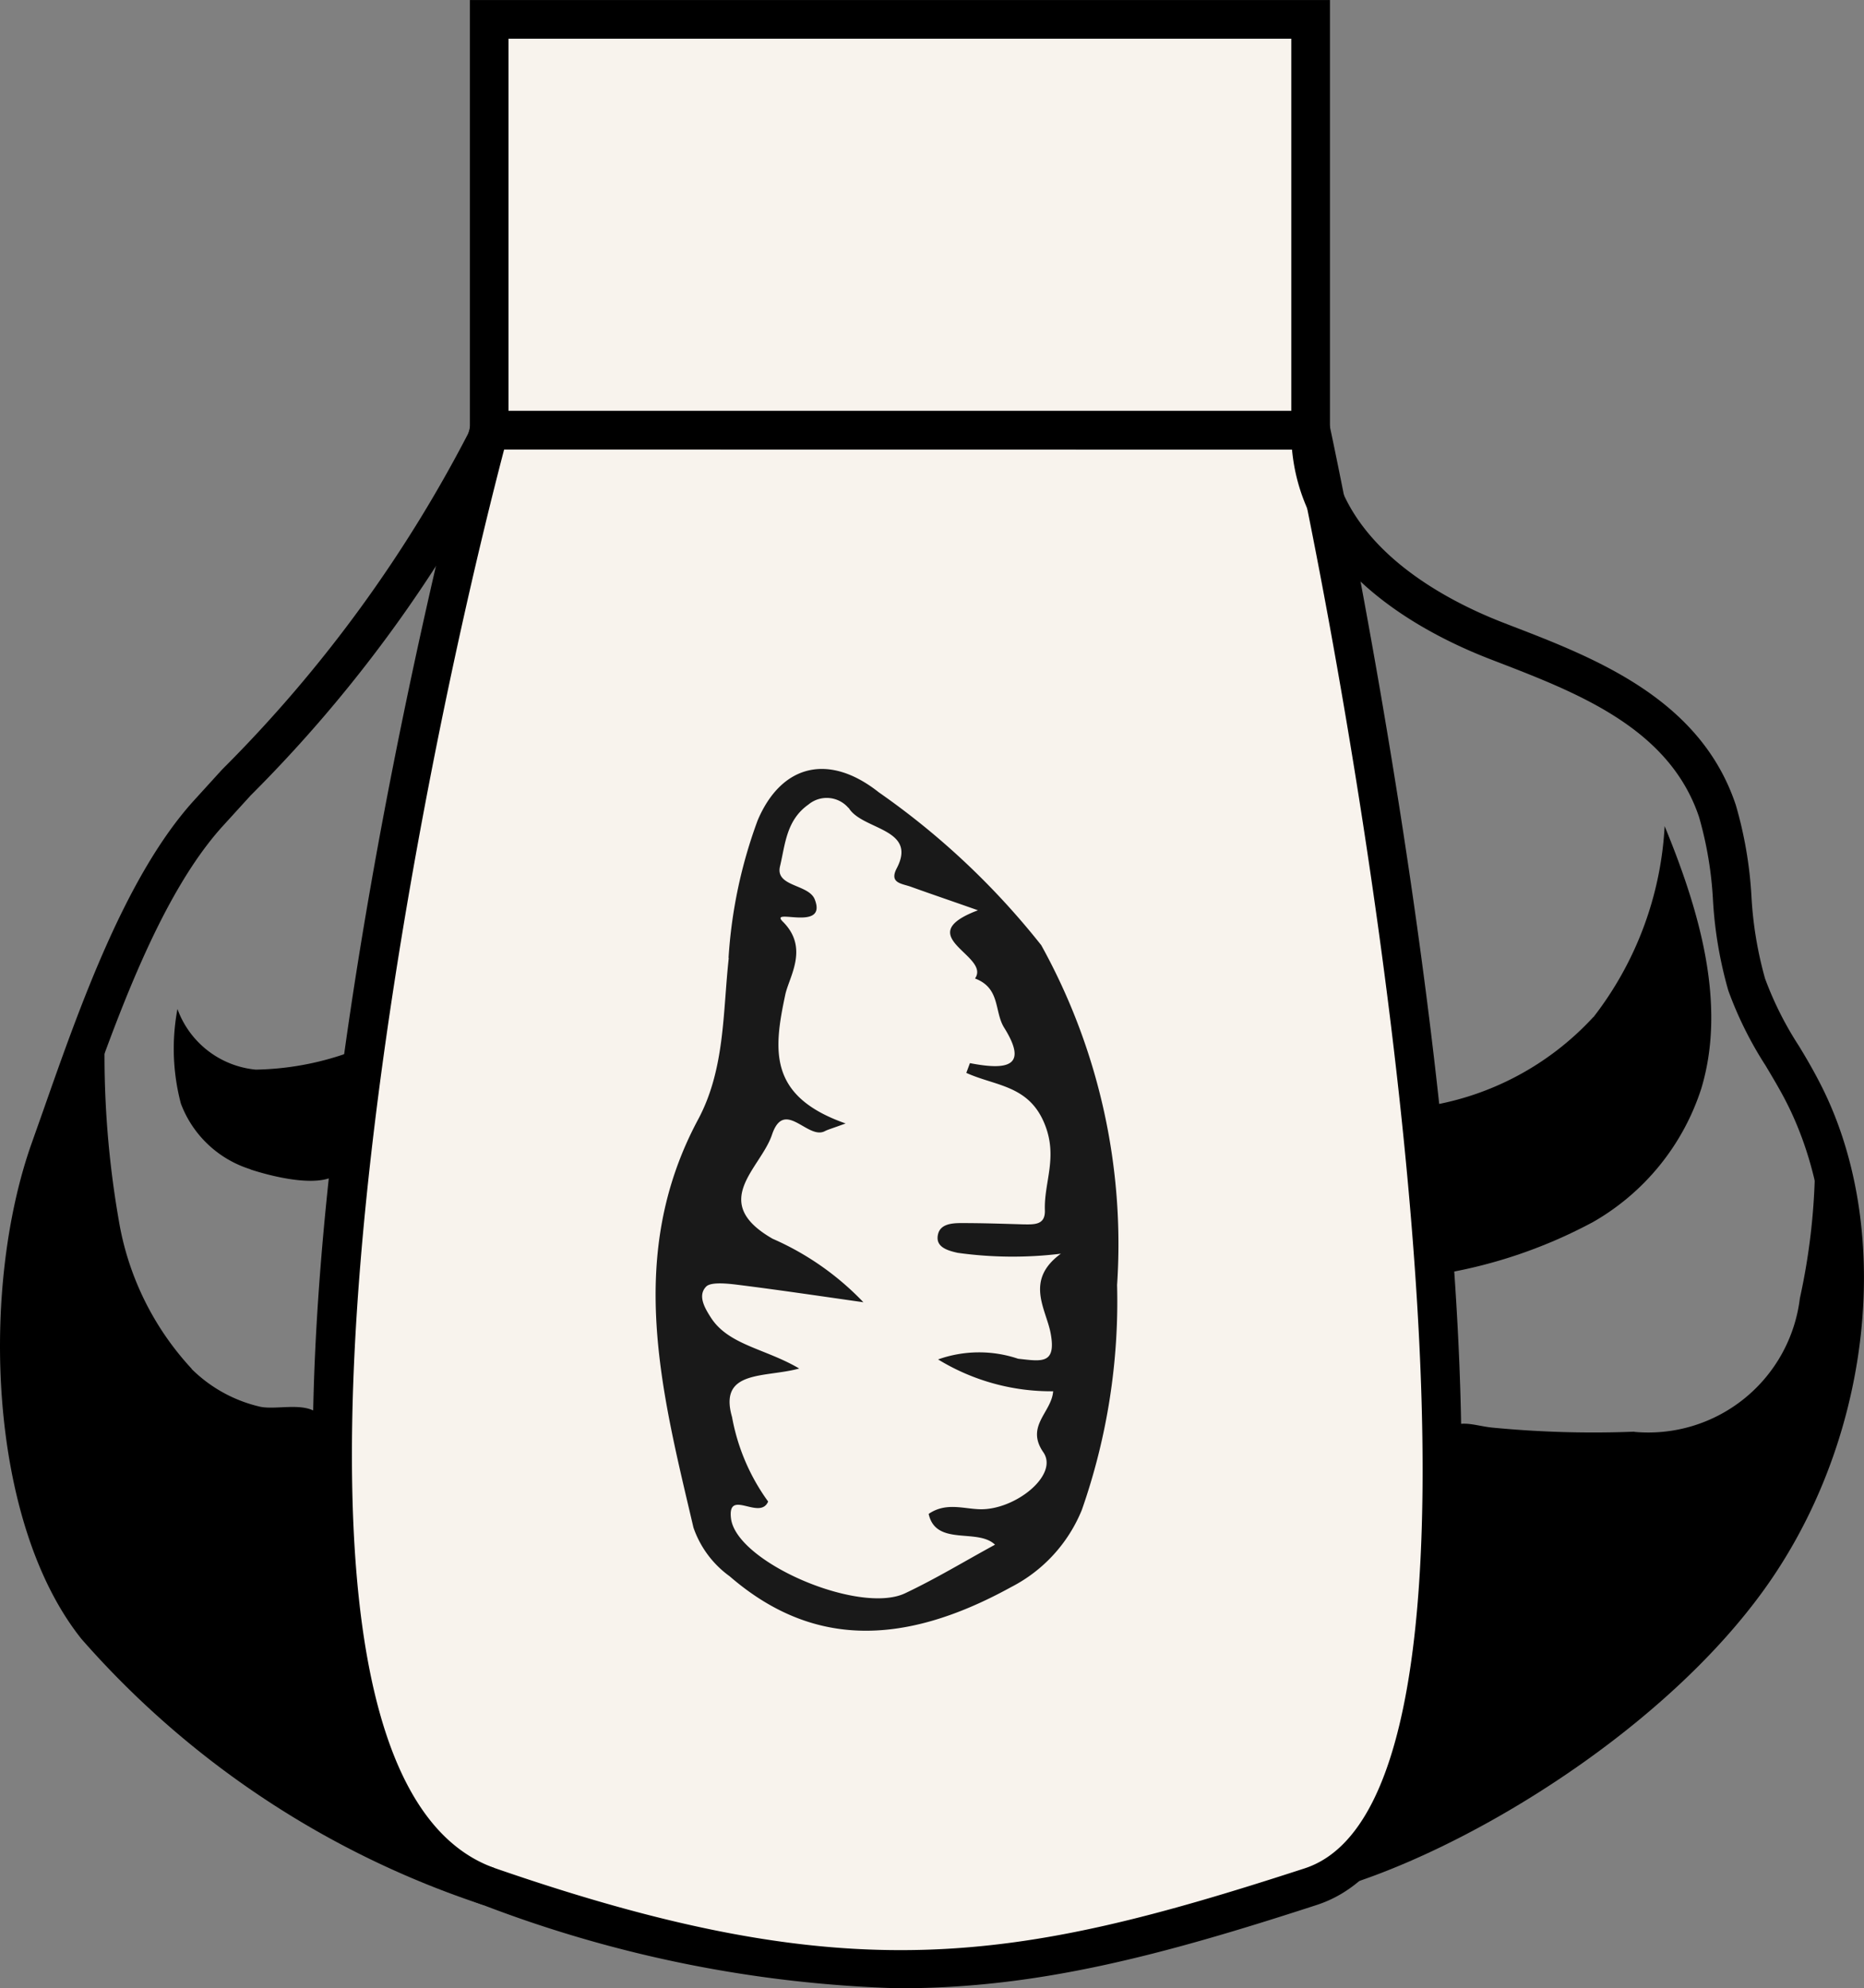
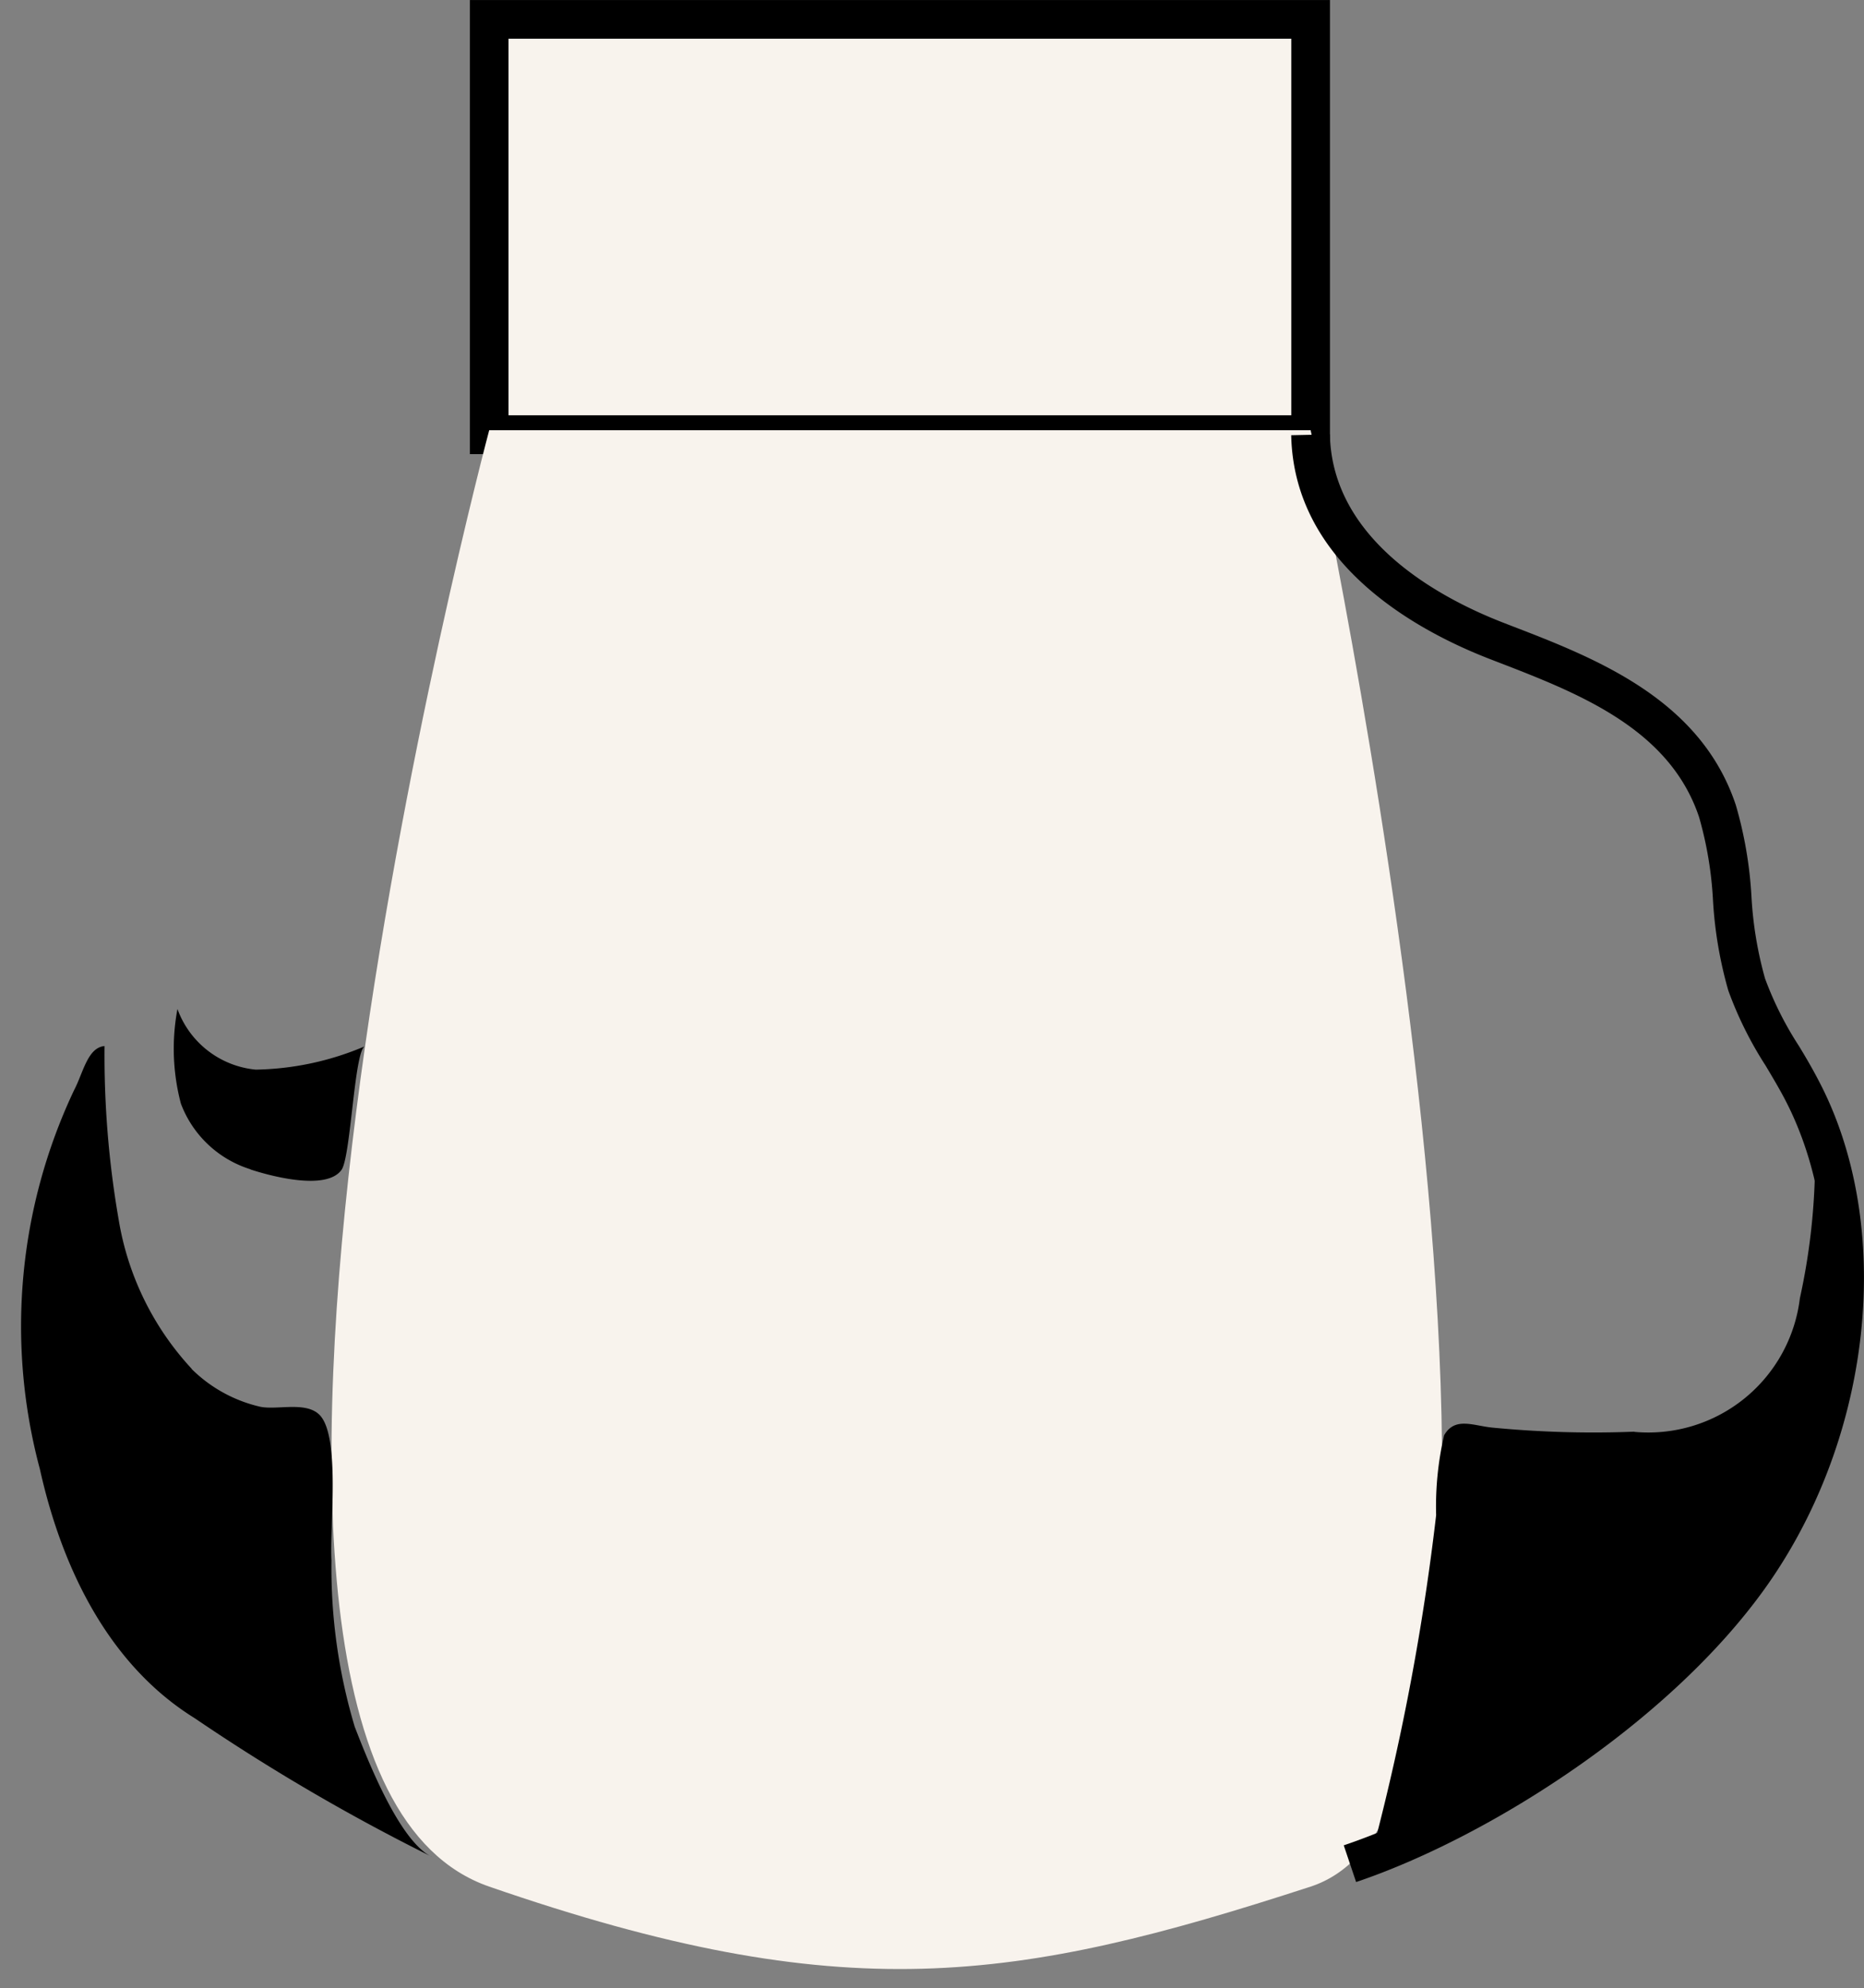
<svg xmlns="http://www.w3.org/2000/svg" width="51.629" height="55.066" viewBox="0 0 51.629 55.066">
  <rect x="0" y="0" width="51.629" height="55.066" fill="#808080" stroke="none" />
  <defs>
    <clipPath id="clip-path">
      <rect id="Rechteck_201" data-name="Rechteck 201" width="51.629" height="55.066" fill="none" />
    </clipPath>
  </defs>
  <g id="Gruppe_307" data-name="Gruppe 307" transform="translate(0 0.001)">
    <path id="Pfad_549" data-name="Pfad 549" d="M0,0H22.752V11.505H0Z" transform="translate(13.55 0.535)" fill="#f8f3ed" />
    <path id="Pfad_539" data-name="Pfad 539" d="M25.37,1.071H47.051V11.5H25.37ZM24.3,12.576H48.122V0H24.3Z" transform="translate(-11.285)" />
    <g id="Gruppe_306" data-name="Gruppe 306" transform="translate(0 0)">
      <g id="Gruppe_305" data-name="Gruppe 305" clip-path="url(#clip-path)">
        <path id="Pfad_540" data-name="Pfad 540" d="M44.263,62.578c-8.191,2.666-12.923,3.4-22.752,0s0-40.335,0-40.335H44.263s8.191,37.669,0,40.335" transform="translate(-7.961 -10.33)" fill="#f8f3ed" />
-         <path id="Pfad_541" data-name="Pfad 541" d="M32.458,64.931a34.963,34.963,0,0,1-11.57-2.311c-10.182-3.527-.749-39.452-.342-40.98l.106-.4h23.6l.092.422c.02.094,2.065,9.558,3.08,19.226,1.389,13.226.232,20.538-3.438,21.733-4.323,1.407-7.74,2.307-11.523,2.307M21.476,22.314c-2.727,10.426-7.815,36.669-.237,39.294,9.827,3.4,14.375,2.613,22.41,0,6.257-2.037,2.008-28.645-.267-39.291Z" transform="translate(-7.513 -9.865)" />
-         <path id="Pfad_542" data-name="Pfad 542" d="M13.408,62.987A25.329,25.329,0,0,1,2.255,55.61C-.338,52.362-.549,45.883.882,41.869l.323-.913c1.016-2.893,2.282-6.493,4.176-8.576l.771-.847a37.474,37.474,0,0,0,6.927-9.522l.944.5a38.284,38.284,0,0,1-7.08,9.739l-.77.846c-1.748,1.923-2.974,5.408-3.958,8.21l-.324.917C.585,45.894.756,52.017,3.092,54.942a24.479,24.479,0,0,0,10.6,7.013Z" transform="translate(0 -10.222)" />
        <path id="Pfad_543" data-name="Pfad 543" d="M68.573,62.551l-.342-1.015c3.592-1.212,8.524-4.36,11-8.032,2.589-3.841,3.093-9.029,1.225-12.617-.168-.322-.354-.632-.539-.943a10.319,10.319,0,0,1-1.034-2.08,11.4,11.4,0,0,1-.425-2.506,10.3,10.3,0,0,0-.383-2.292c-.818-2.463-3.357-3.443-5.6-4.308l-.194-.075c-2.025-.784-5.433-2.631-5.505-6.2l1.071-.022C67.909,25.4,70.9,27,72.67,27.683l.193.075c2.339.9,5.25,2.028,6.228,4.969a11.285,11.285,0,0,1,.433,2.531,10.486,10.486,0,0,0,.376,2.272,9.36,9.36,0,0,0,.936,1.864c.2.328.391.656.568,1,2.042,3.921,1.513,9.558-1.286,13.71-2.608,3.87-7.782,7.18-11.545,8.449" transform="translate(-31.012 -10.431)" />
-         <path id="Pfad_544" data-name="Pfad 544" d="M78.236,48.006a9.452,9.452,0,0,0,1.972-5.291c.933,2.269,1.732,4.889,1.016,7.266a6.583,6.583,0,0,1-2.987,3.692A13.585,13.585,0,0,1,74,55.119a41.334,41.334,0,0,0-.575-4.62,7.933,7.933,0,0,0,4.806-2.494" transform="translate(-34.101 -19.837)" />
        <path id="Pfad_545" data-name="Pfad 545" d="M78.29,67.493a4.228,4.228,0,0,0,4.585-3.7,17.946,17.946,0,0,0,.421-3.853c1.359,2.79.917,6.446-.523,9.177A19.973,19.973,0,0,1,76.719,76.1c-.988.665-2.177,1.366-3.187,1.981-.855.52-1.57.238-2.425.758A66.284,66.284,0,0,0,72.8,69.8a8.75,8.75,0,0,1,.221-2.212c.3-.522.806-.263,1.343-.212a29.017,29.017,0,0,0,3.925.112" transform="translate(-33.022 -27.839)" />
        <path id="Pfad_546" data-name="Pfad 546" d="M11.115,56.61a3.017,3.017,0,0,1-1.928-1.819,5.965,5.965,0,0,1-.095-2.62,2.565,2.565,0,0,0,2.169,1.679A8.026,8.026,0,0,0,14.29,53.2c-.3.09-.393,3.058-.653,3.425-.418.589-1.962.174-2.522-.01" transform="translate(-4.177 -24.228)" />
        <path id="Pfad_547" data-name="Pfad 547" d="M5.84,63.026a7.968,7.968,0,0,1-2.022-4.12,26.565,26.565,0,0,1-.393-4.82c-.472.041-.592.745-.844,1.222A15.286,15.286,0,0,0,1.633,65.8c.626,2.817,1.947,5.449,4.287,6.9a55.761,55.761,0,0,0,6.589,3.848c-.9-.4-1.784-2.655-2.154-3.607a15.337,15.337,0,0,1-.645-4.608c-.052-.919.249-3.41-.319-4.02-.375-.4-1.185-.138-1.656-.238a3.959,3.959,0,0,1-1.9-1.047" transform="translate(-0.529 -25.117)" />
-         <path id="Pfad_548" data-name="Pfad 548" d="M35.931,44.985c-.168,1.508-.1,3.08-.852,4.481-2.017,3.766-1.01,7.529-.126,11.3a2.78,2.78,0,0,0,1,1.345c2.213,1.916,4.712,2,7.8.3a4.166,4.166,0,0,0,1.958-2.14,17.467,17.467,0,0,0,.975-6.225,17.09,17.09,0,0,0-2.1-9.41,21.173,21.173,0,0,0-4.5-4.235c-1.388-1.1-2.7-.77-3.356.778a13.352,13.352,0,0,0-.806,3.812m3.326-4.163c.363.621,1.916.561,1.334,1.675-.217.415.134.422.392.514.571.206,1.146.4,1.856.651-1.9.718.367,1.252-.081,1.889.711.268.528.915.807,1.362.659,1.055.128,1.191-.948.982l-.1.27c.812.372,1.756.333,2.186,1.458.345.9-.035,1.573-.01,2.343.014.41-.276.4-.607.394-.573-.017-1.147-.036-1.722-.035-.261,0-.561.033-.628.3-.089.35.231.455.544.524a11.017,11.017,0,0,0,2.856.024c-1.011.737-.41,1.532-.284,2.2.164.876-.257.779-.9.709a3.391,3.391,0,0,0-2.217.019,6,6,0,0,0,3.187.882c-.041.584-.774.962-.272,1.689.438.633-.791,1.61-1.766,1.578-.459-.014-.935-.195-1.41.129.2.907,1.355.385,1.838.853-.837.455-1.637.942-2.492,1.346-1.27.6-4.678-.86-4.821-2.077-.1-.838.8.072,1.029-.464a5.711,5.711,0,0,1-1-2.341c-.381-1.32.918-1.082,1.861-1.343-.925-.548-1.948-.646-2.44-1.4-.189-.291-.375-.625-.138-.869.131-.134.586-.086.883-.049,1.159.145,2.312.318,3.472.482a7.79,7.79,0,0,0-2.516-1.759c-1.772-1.018-.332-1.94-.016-2.879.343-1.02.989.151,1.465-.1.086-.045.187-.07.575-.213-2.139-.75-2-2.017-1.674-3.554.1-.5.675-1.3-.066-2.036-.4-.4,1.247.3.884-.617-.168-.425-1.1-.344-.961-.916.144-.6.171-1.276.788-1.71a.791.791,0,0,1,1.112.1" transform="translate(-15.745 -18.459)" fill="#191919" />
      </g>
    </g>
  </g>
</svg>